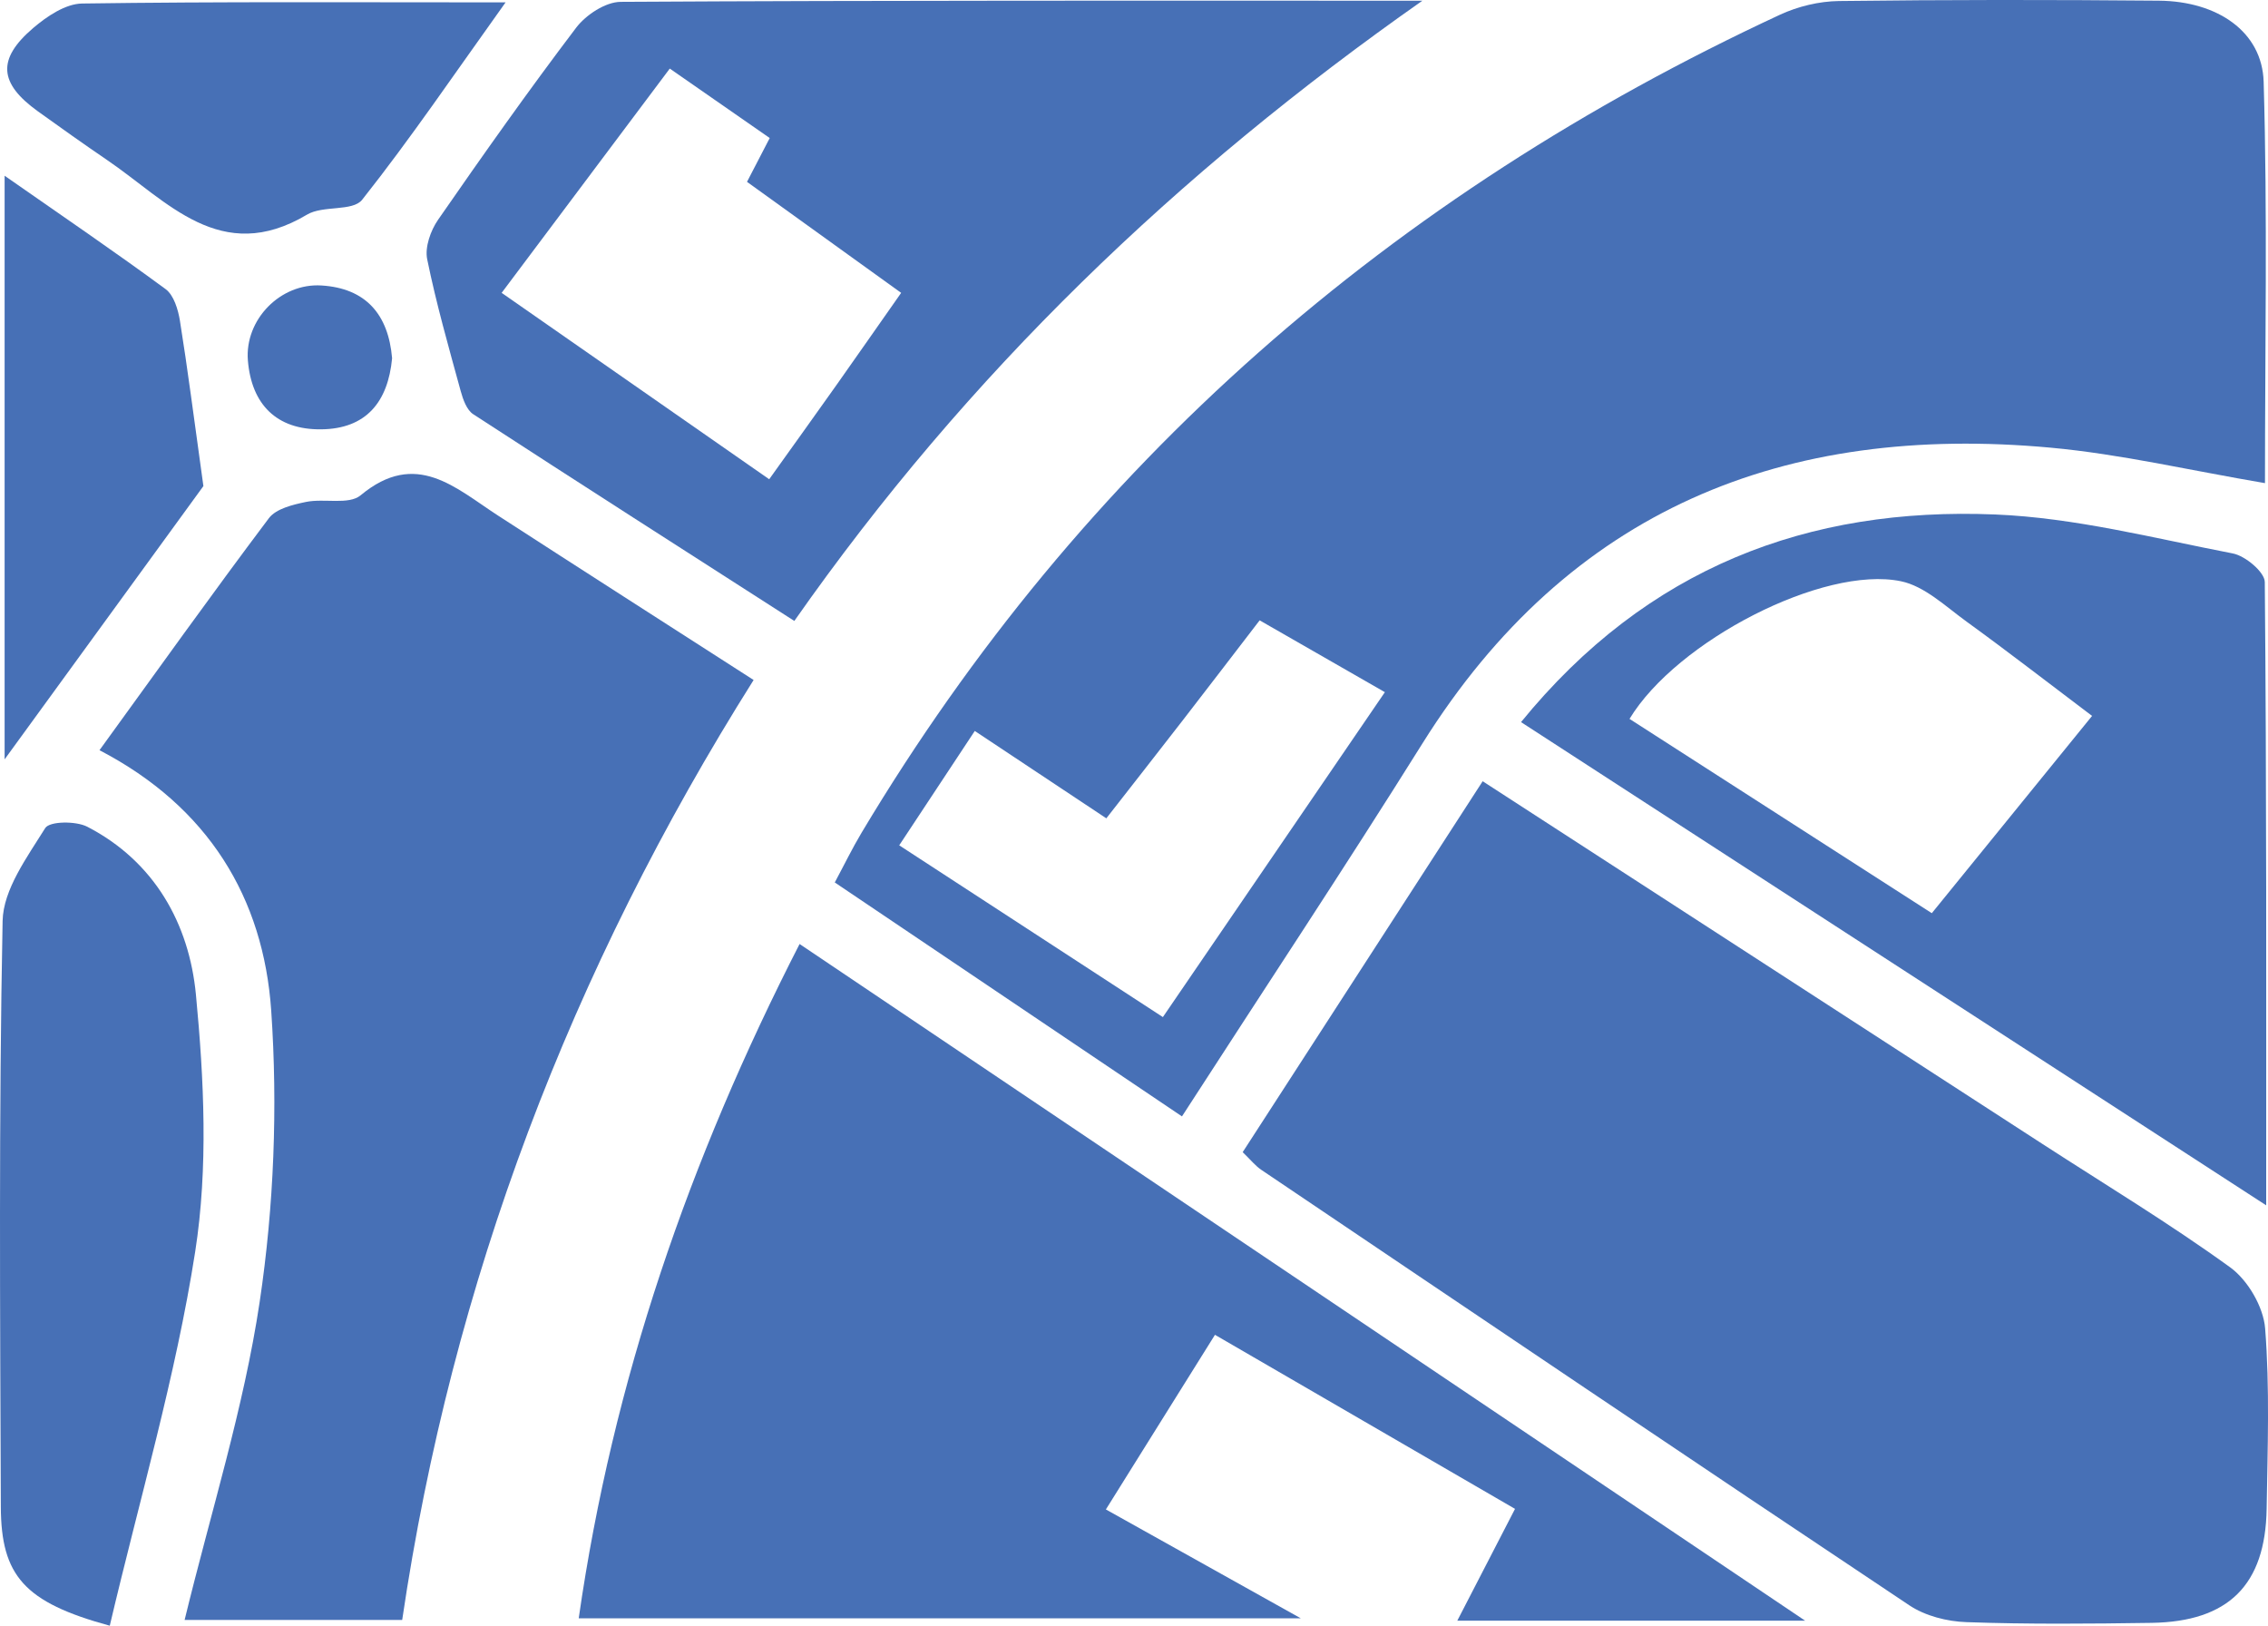
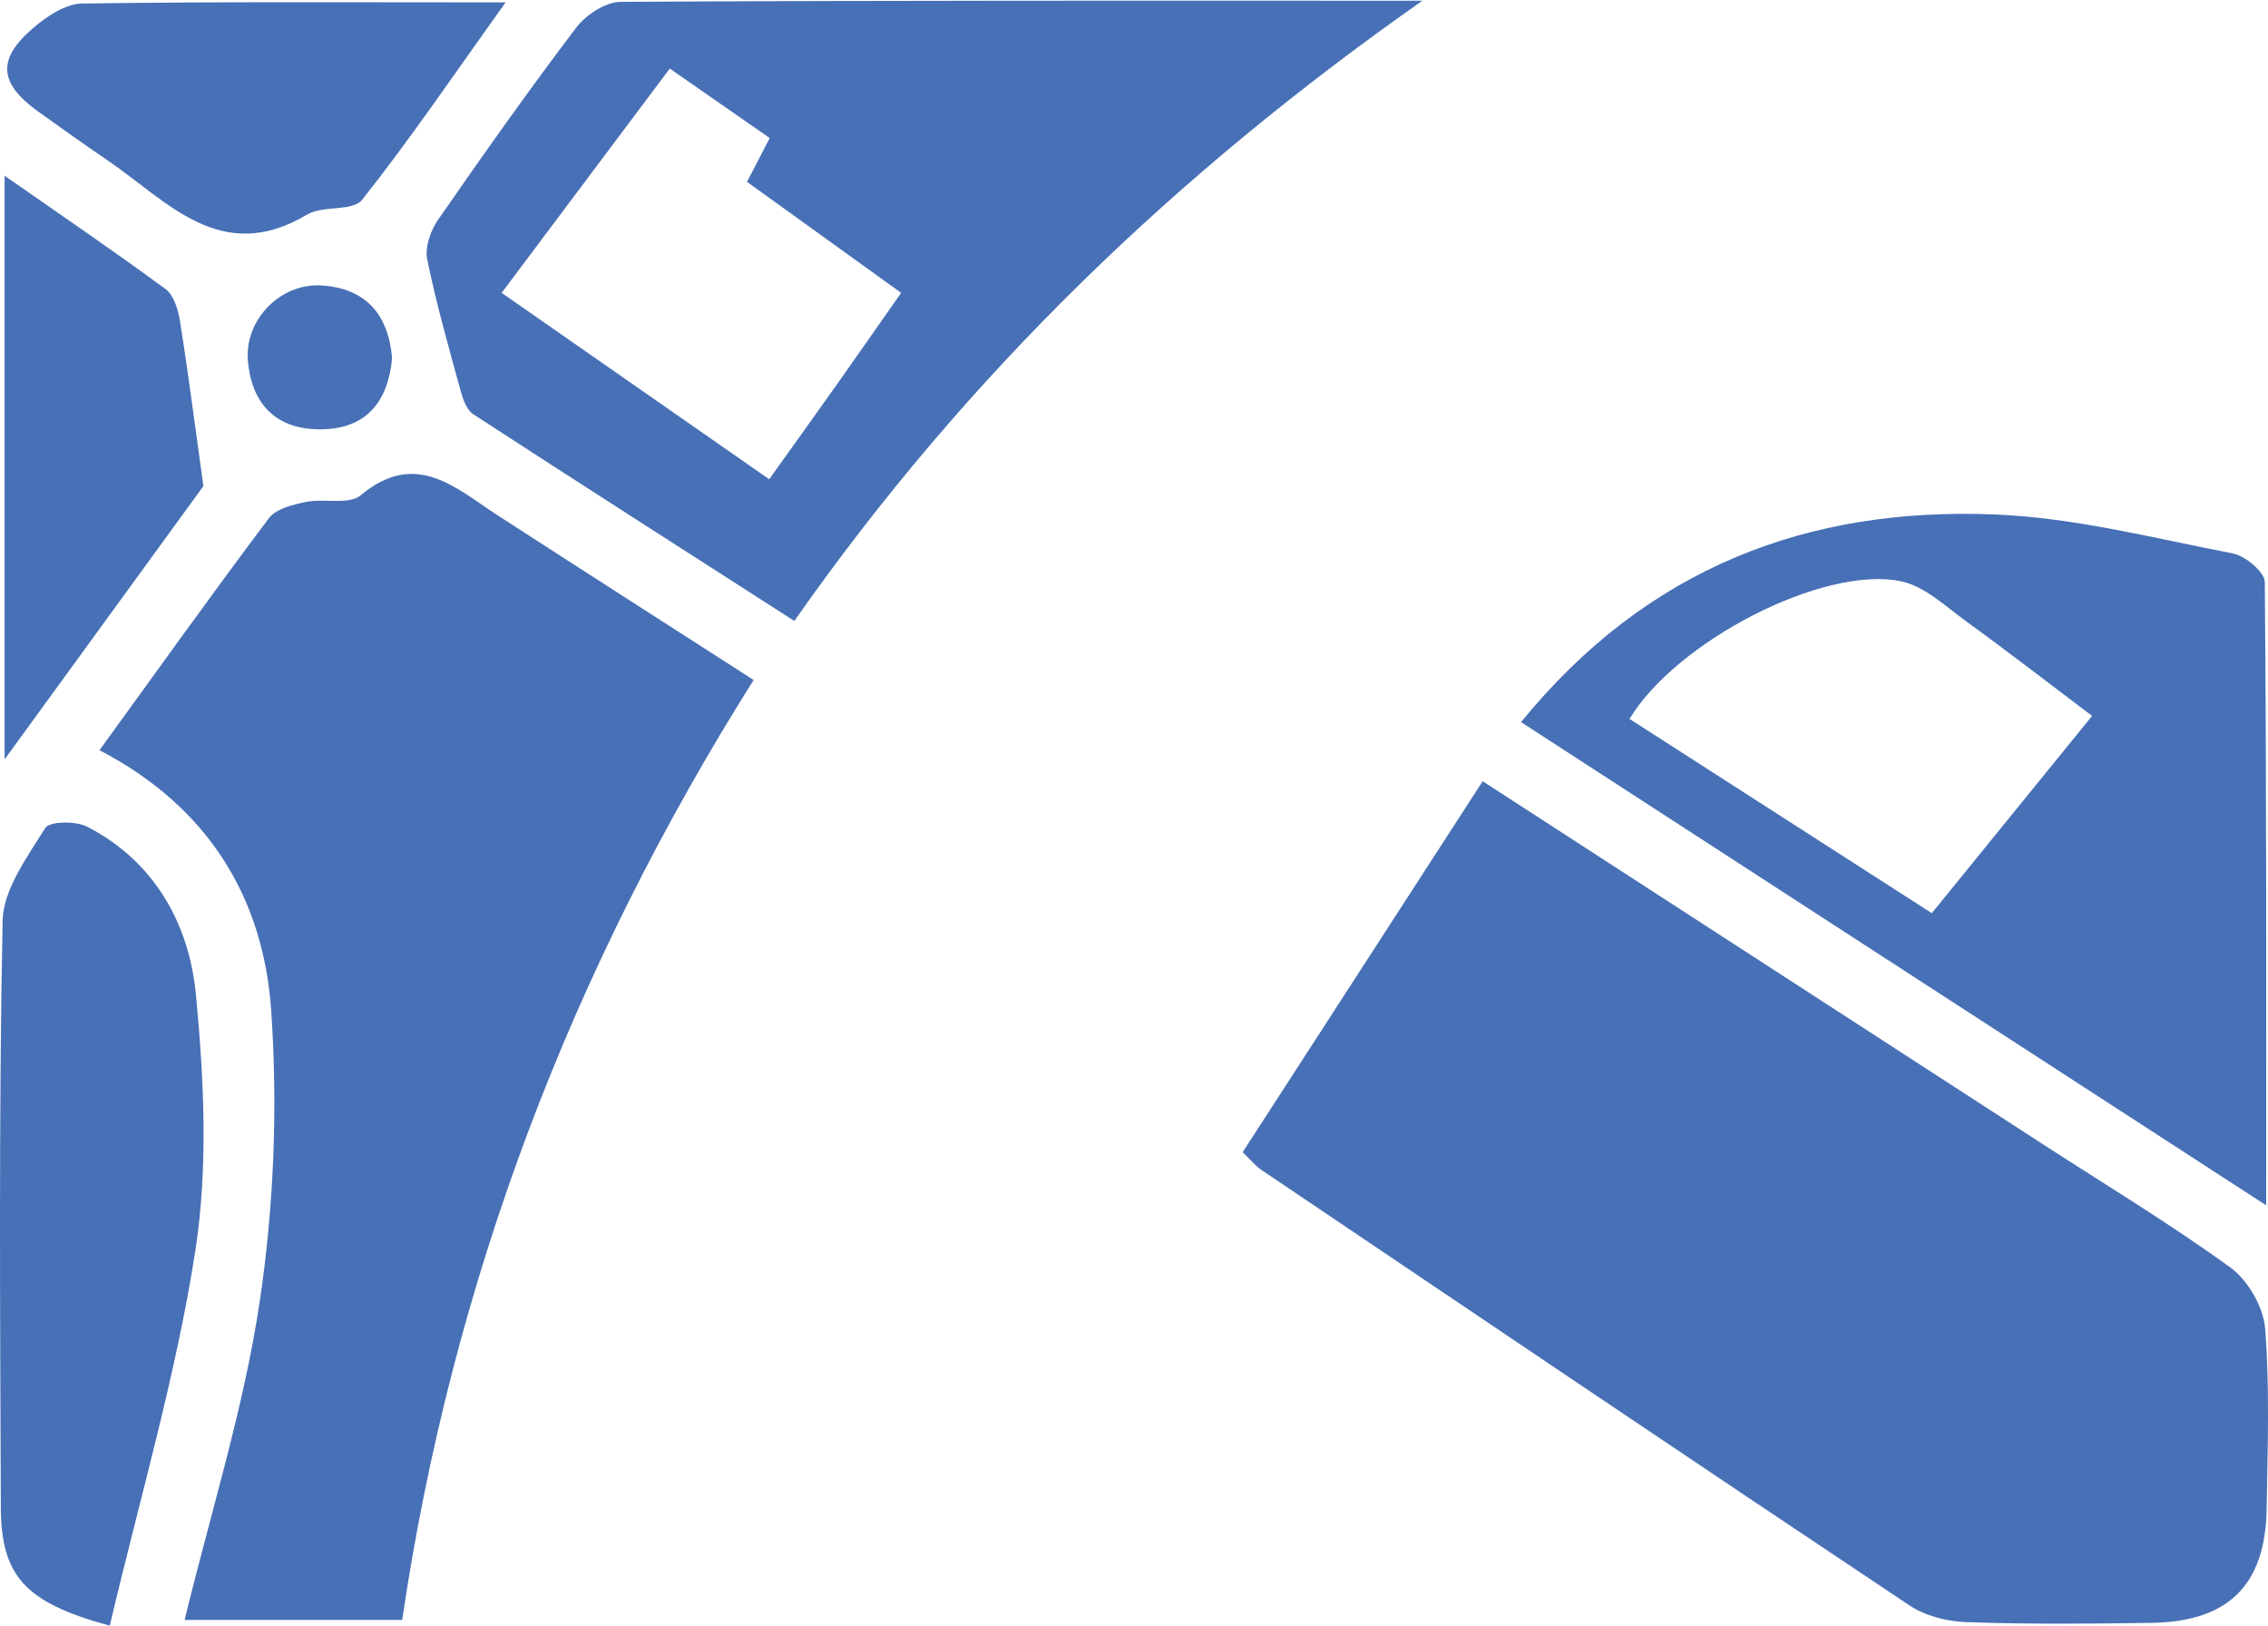
<svg xmlns="http://www.w3.org/2000/svg" version="1.1" id="Ebene_1" x="0px" y="0px" width="60px" height="43px" viewBox="0 0 60 43" enable-background="new 0 0 60 43" xml:space="preserve">
  <g>
-     <path fill="#4770B6" d="M31.269,29.529c-3.068-2.067-6.058-4.081-9.185-6.188c0.256-0.477,0.464-0.906,0.708-1.314   c5.842-9.77,14.042-16.873,24.296-21.637c0.477-0.221,1.037-0.356,1.561-0.363c2.822-0.035,5.646-0.035,8.468-0.009   c1.543,0.015,2.729,0.817,2.768,2.147c0.104,3.52,0.035,7.043,0.035,10.614c-1.972-0.334-3.809-0.767-5.67-0.938   c-7.033-0.646-12.736,1.621-16.617,7.82C35.58,22.942,33.44,26.168,31.269,29.529 M23.789,22.359   c2.37,1.543,4.626,3.014,6.975,4.543c1.99-2.912,3.9-5.707,5.873-8.594c-1.194-0.686-2.211-1.269-3.313-1.9   c-0.712,0.926-1.369,1.786-2.032,2.642c-0.66,0.853-1.327,1.701-2.024,2.595c-1.199-0.795-2.295-1.523-3.48-2.311   C25.098,20.377,24.483,21.307,23.789,22.359" />
    <path fill="#4770B6" d="M32.875,30.475c2.111-3.262,4.205-6.496,6.349-9.811c5.012,3.247,9.912,6.421,14.811,9.595   c1.663,1.077,3.362,2.103,4.965,3.263c0.466,0.338,0.879,1.045,0.924,1.614c0.125,1.581,0.065,3.18,0.04,4.771   c-0.032,2.017-1.01,2.986-3.043,3.018c-1.633,0.024-3.267,0.039-4.898-0.019c-0.511-0.017-1.09-0.164-1.51-0.444   c-5.729-3.818-11.437-7.671-17.146-11.52C33.211,30.837,33.09,30.682,32.875,30.475" />
-     <path fill="#4770B6" d="M47.754,42.867h-9.201c0.523-1.012,0.983-1.904,1.527-2.957c-2.652-1.538-5.241-3.04-7.938-4.604   c-0.97,1.553-1.884,3.014-2.886,4.619c1.656,0.924,3.234,1.805,5.155,2.879H15.31c0.904-6.291,2.922-12.131,5.843-17.835   C29.997,30.92,38.718,36.788,47.754,42.867" />
    <path fill="#4770B6" d="M10.64,42.848H4.884c0.691-2.843,1.564-5.595,1.986-8.415c0.378-2.53,0.48-5.151,0.305-7.703   c-0.205-2.976-1.658-5.386-4.543-6.887c1.51-2.081,2.97-4.128,4.481-6.136c0.189-0.252,0.635-0.359,0.983-0.431   c0.48-0.099,1.132,0.085,1.444-0.175c1.467-1.221,2.509-0.193,3.64,0.539c2.2,1.424,4.407,2.836,6.757,4.346   C15.106,25.654,11.961,33.895,10.64,42.848" />
    <path fill="#4770B6" d="M37.629,0.019c-6.473,4.54-12.029,9.857-16.615,16.405c-2.868-1.84-5.688-3.643-8.495-5.468   c-0.171-0.111-0.27-0.389-0.33-0.608c-0.317-1.158-0.648-2.316-0.888-3.492c-0.065-0.318,0.091-0.759,0.288-1.043   c1.188-1.715,2.392-3.418,3.652-5.079C15.5,0.393,16.02,0.051,16.42,0.049C23.49,0.008,30.56,0.019,37.629,0.019 M20.363,3.651   C19.425,3,18.597,2.424,17.719,1.814c-1.531,2.041-2.948,3.932-4.448,5.932c2.401,1.672,4.699,3.272,7.078,4.93   c0.641-0.896,1.215-1.695,1.784-2.498c0.562-0.795,1.118-1.594,1.707-2.432c-1.445-1.041-2.758-1.985-4.078-2.936   C19.979,4.391,20.136,4.088,20.363,3.651" />
    <path fill="#4770B6" d="M59.952,31.881c-6.685-4.334-13.146-8.523-19.713-12.781c3.335-4.092,7.598-5.695,12.543-5.492   c2.108,0.086,4.201,0.628,6.288,1.031c0.33,0.064,0.843,0.493,0.845,0.756C59.964,20.798,59.952,26.201,59.952,31.881    M55.346,18.936c-1.188-0.896-2.24-1.712-3.316-2.491c-0.555-0.401-1.114-0.942-1.742-1.071c-2.043-0.423-5.929,1.576-7.179,3.641   c2.639,1.697,5.282,3.394,7.997,5.139C52.539,22.389,53.876,20.744,55.346,18.936" />
    <path fill="#4770B6" d="M2.904,43c-2.27-0.618-2.875-1.328-2.882-3.146c-0.019-5.166-0.055-10.332,0.047-15.495   c0.017-0.834,0.651-1.69,1.127-2.456c0.114-0.184,0.81-0.192,1.113-0.036c1.78,0.92,2.695,2.571,2.874,4.438   c0.215,2.251,0.327,4.582-0.019,6.801C4.65,36.406,3.695,39.638,2.904,43" />
    <path fill="#4770B6" d="M13.375,0.063c-1.354,1.892-2.514,3.604-3.794,5.22C9.331,5.6,8.543,5.425,8.122,5.677   C5.833,7.041,4.425,5.312,2.828,4.229c-0.615-0.418-1.221-0.85-1.824-1.283c-1.032-0.742-1.09-1.381-0.126-2.205   c0.361-0.309,0.856-0.642,1.295-0.648C5.811,0.041,9.45,0.063,13.375,0.063" />
    <path fill="#4770B6" d="M0.122,4.648c1.545,1.078,2.921,2.014,4.26,3C4.599,7.808,4.712,8.188,4.76,8.484   c0.203,1.262,0.364,2.531,0.621,4.373c-1.413,1.94-3.23,4.439-5.259,7.228V4.648z" />
    <path fill="#4770B6" d="M10.373,9.476c-0.108,1.153-0.684,1.869-1.879,1.88c-1.181,0.012-1.841-0.663-1.936-1.821   C6.47,8.45,7.425,7.482,8.505,7.551C9.673,7.623,10.275,8.312,10.373,9.476" />
  </g>
</svg>